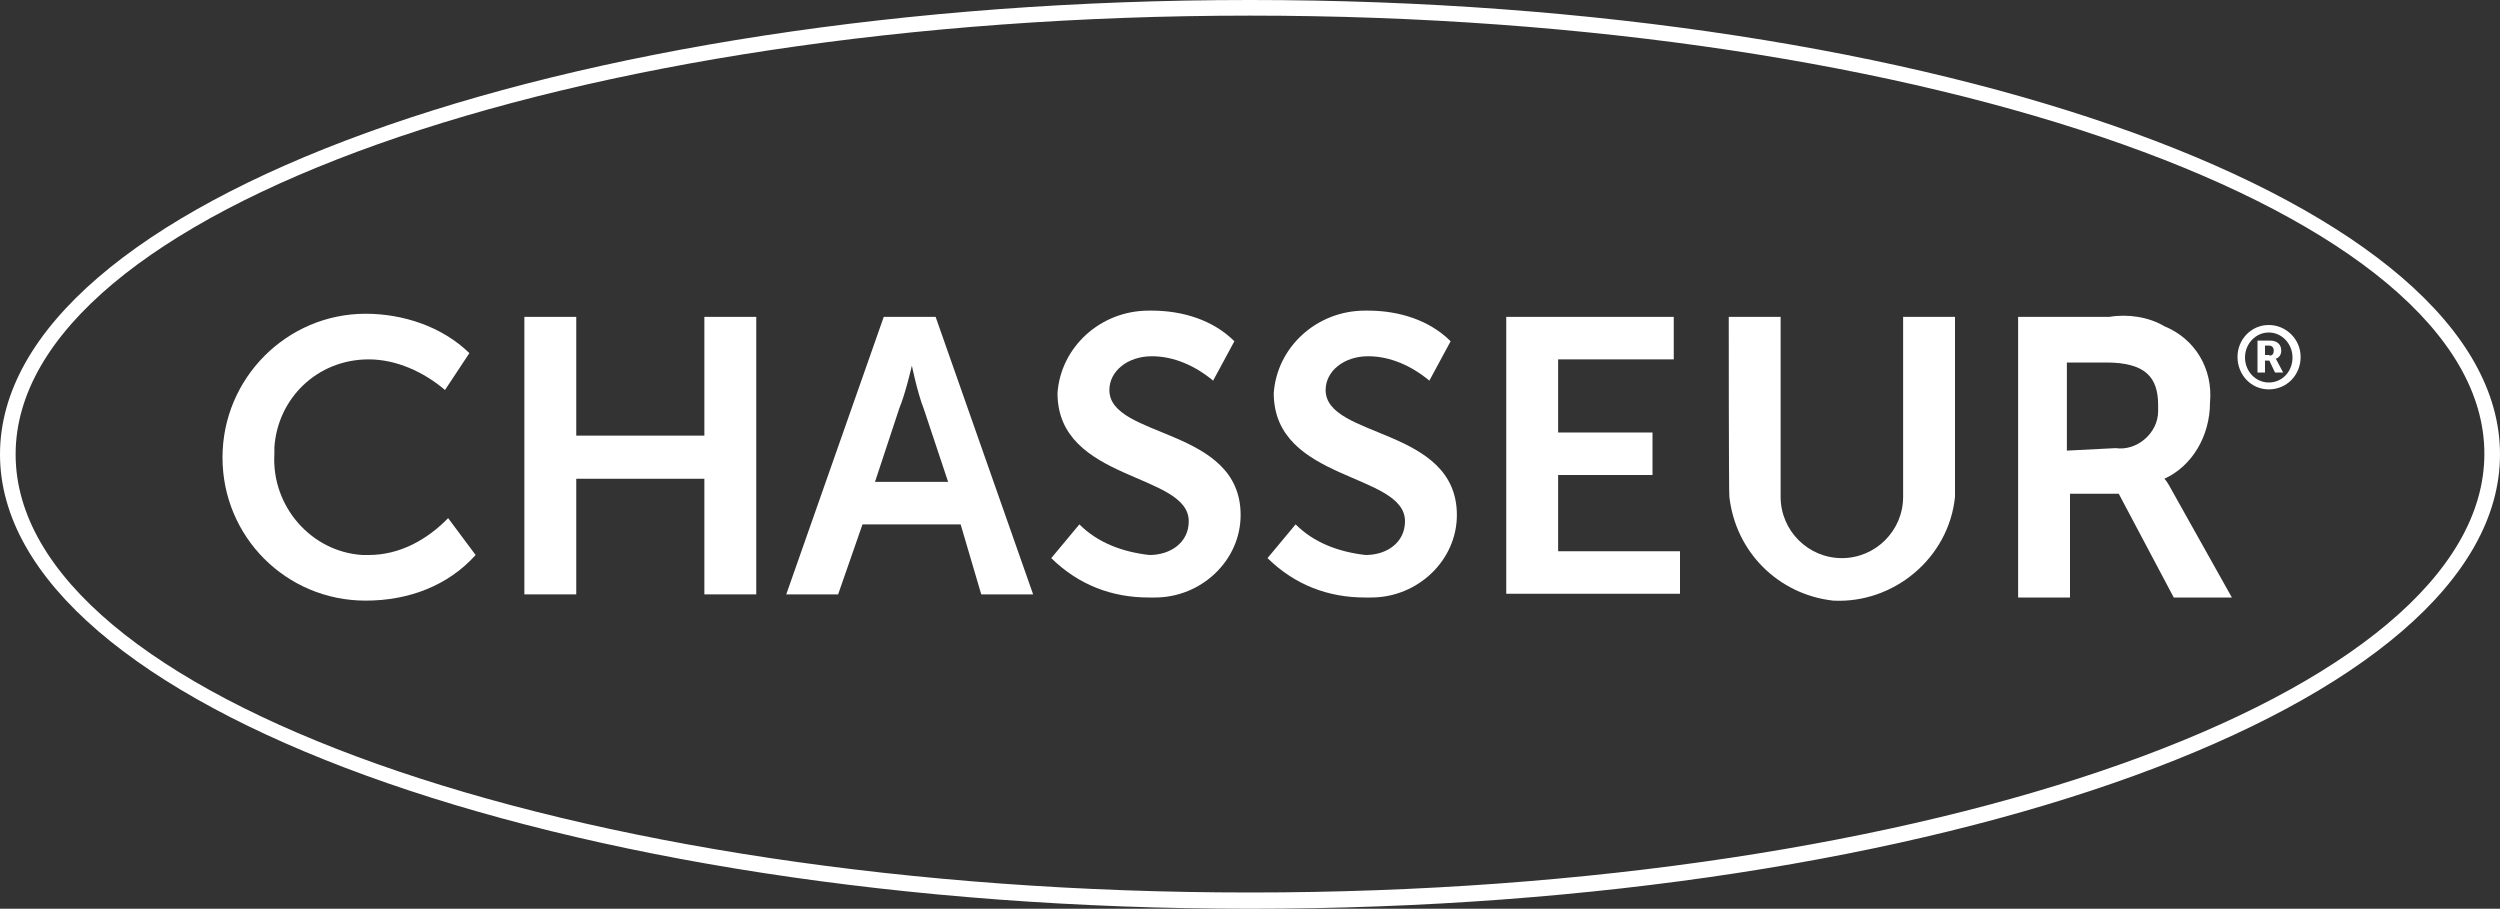
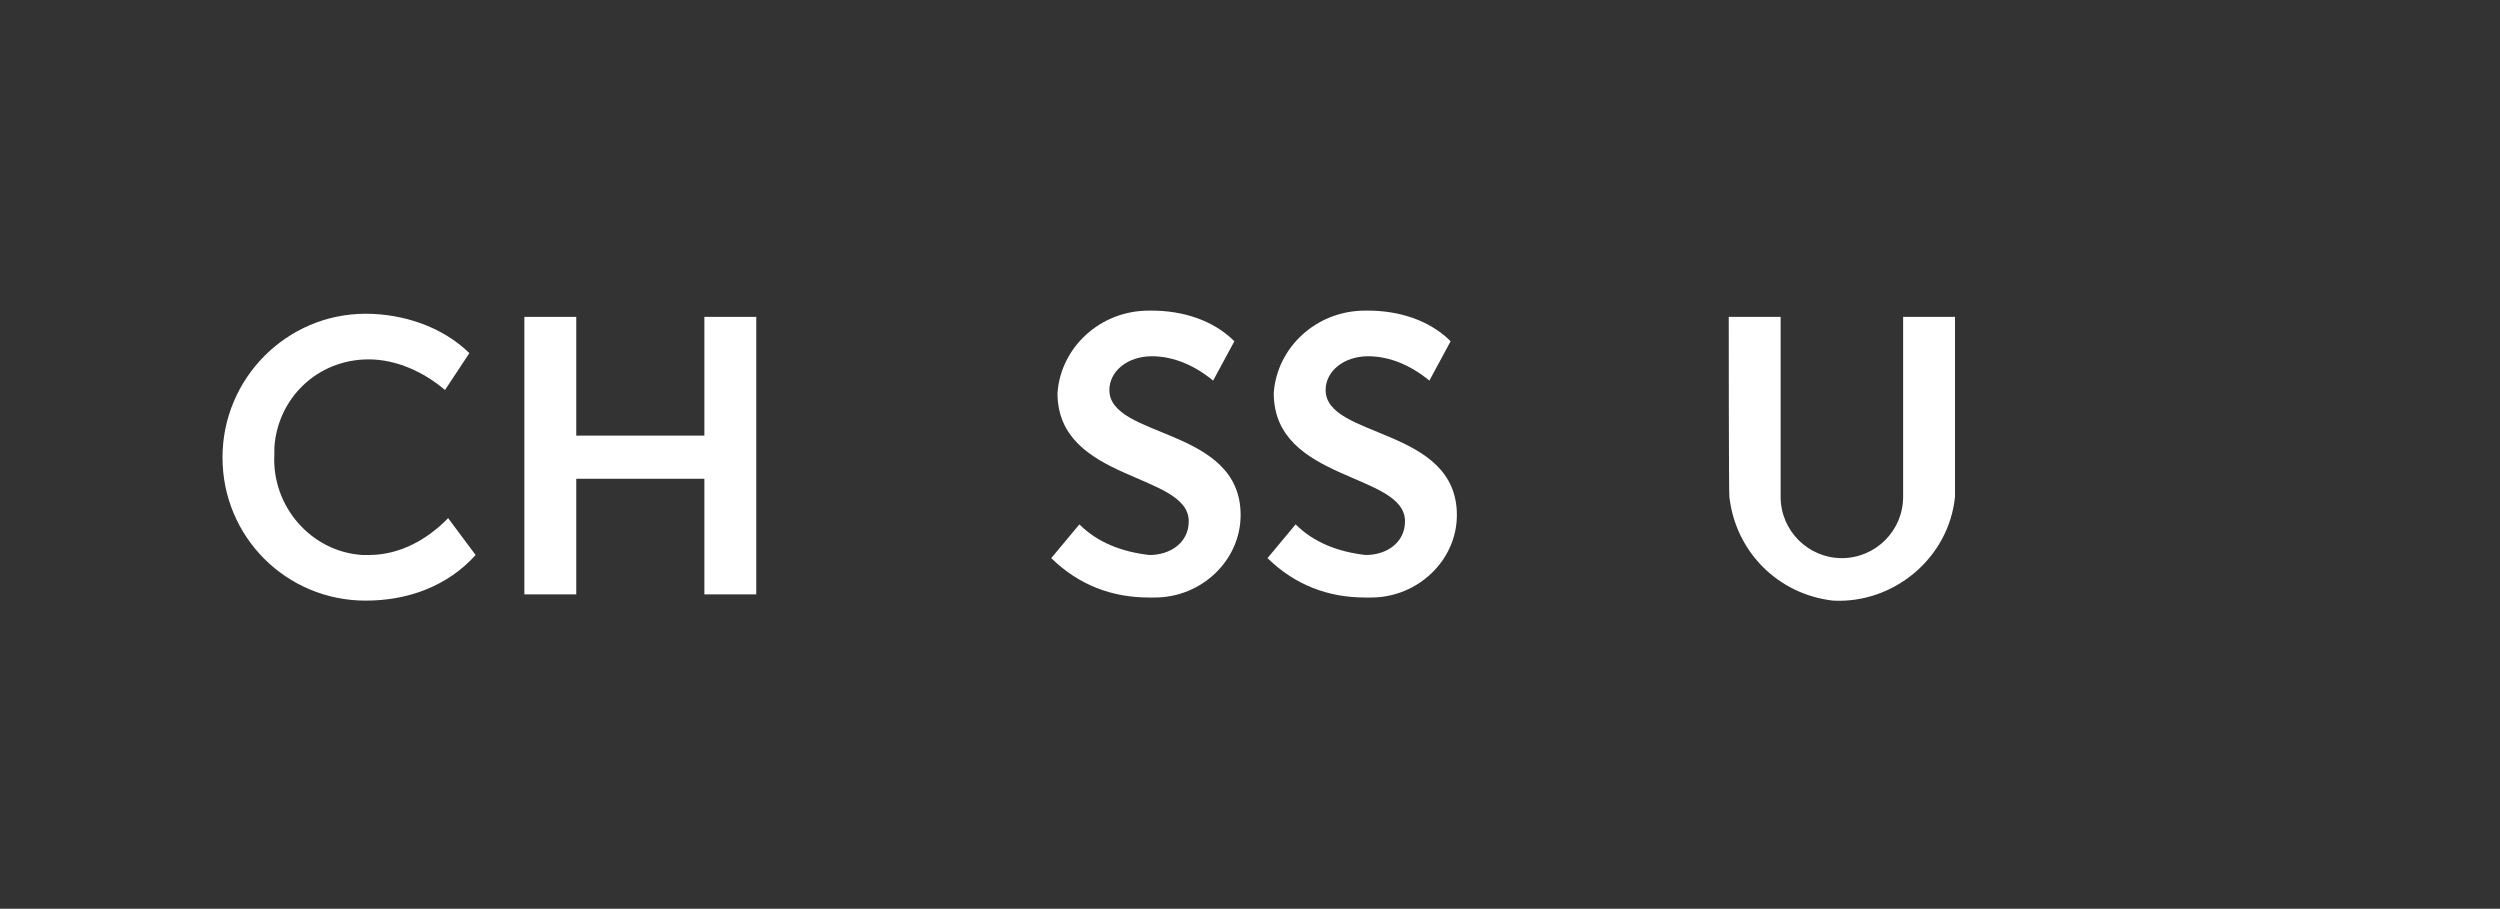
<svg xmlns="http://www.w3.org/2000/svg" version="1.1" id="Calque_1" x="0px" y="0px" viewBox="0 0 400 145.4" style="enable-background:new 0 0 400 145.4;" xml:space="preserve">
  <rect x="0" y="0" width="400" height="145.4" fill="#333333" stroke="none" />
  <style type="text/css">
	.st0{fill:#FFFFFF;}
	.st1{enable-background:new    ;}
</style>
  <title>pictos_site_chasseur</title>
  <g>
    <g>
-       <path class="st0" d="M200,0C89.5,0,0,32.5,0,72.7c0,40.1,89.5,72.7,200,72.7s200-32.5,200-72.7C400,32.5,310.5,0,200,0z     M200,142.8C91.1,142.8,2.5,111.4,2.5,72.7S91.1,2.5,200,2.5c108.9,0,197.5,31.5,197.5,70.1S308.9,142.8,200,142.8z" />
-     </g>
+       </g>
    <g>
      <path class="st0" d="M58.5,50.2c5.9,0,12.2,2,16.6,6.3l-3.9,5.9c-3.4-2.9-7.8-4.9-12.2-4.9c-8.3,0-14.6,6.3-15.1,14.1    c0,0.5,0,1,0,1C43.4,81,49.8,88.3,58,88.8c0.5,0,0.5,0,1,0c4.9,0,9.3-2.4,12.7-5.9l4.4,5.9c-4.4,4.9-10.7,7.3-17.6,7.3    c-12.7,0-22.9-10.2-22.9-22.9C35.6,60.5,45.9,50.2,58.5,50.2L58.5,50.2z" />
    </g>
    <g>
      <path class="st0" d="M83.9,50.7h8.3v19h20.5v-19h8.3v44.4h-8.3V76.6H92.2v18.5h-8.3V50.7z" />
    </g>
    <g>
-       <path class="st0" d="M153.7,83.9H138l-3.9,11.2h-8.3l15.6-44.4h8.3l15.6,44.4h-8.3L153.7,83.9z M145.9,58.5c0,0-1,4.4-2,6.8    L140,77.1h11.7l-3.9-11.7C146.8,62.9,145.9,58.5,145.9,58.5L145.9,58.5z" />
-     </g>
+       </g>
    <g>
      <path class="st0" d="M172.7,83.9c2.9,2.9,6.8,4.4,11.2,4.9c3.4,0,6.3-2,6.3-5.4c0-7.8-21-6.3-21-20.5c0.5-7.3,6.8-13.2,14.6-13.2    h0.5c4.9,0,9.8,1.5,13.2,4.9l-3.4,6.3c-2.9-2.4-6.3-3.9-9.8-3.9c-3.9,0-6.8,2.4-6.8,5.4c0,7.8,21,5.9,21,20    c0,7.3-6.3,13.2-13.7,13.2c-0.5,0-1,0-1,0c-5.9,0-11.2-2-15.6-6.3L172.7,83.9z" />
    </g>
    <g>
      <path class="st0" d="M207.3,83.9c2.9,2.9,6.8,4.4,11.2,4.9c3.4,0,6.3-2,6.3-5.4c0-7.8-21-6.3-21-20.5c0.5-7.3,6.8-13.2,14.6-13.2    h0.5c4.9,0,9.8,1.5,13.2,4.9l-3.4,6.3c-2.9-2.4-6.3-3.9-9.8-3.9c-3.9,0-6.8,2.4-6.8,5.4c0,7.8,21,5.9,21,20    c0,7.3-6.3,13.2-13.7,13.2c-0.5,0-1,0-1,0c-5.9,0-11.2-2-15.6-6.3L207.3,83.9z" />
    </g>
    <g>
-       <path class="st0" d="M241,50.7h26.8v6.8h-18.5v11.7h15.1v6.8h-15.1v12.2h19.5v6.8H241V50.7z" />
-     </g>
+       </g>
    <g>
      <path class="st0" d="M276.6,50.7h8.3v28.8c0,5.4,4.4,9.8,9.8,9.8s9.8-4.4,9.8-9.8V50.7h8.3v28.8c-1,9.8-9.8,17.1-19.5,16.6    c-8.8-1-15.6-7.8-16.6-16.6C276.6,79.5,276.6,50.7,276.6,50.7z" />
    </g>
    <g>
-       <path class="st0" d="M322.9,50.7h14.6c2.9-0.5,6.3,0,8.8,1.5c4.9,2,7.8,6.8,7.3,12.2c0,5.4-2.9,10.2-7.3,12.2l0,0    c0.5,0.5,1,1.5,1.5,2.4l9.3,16.6h-9.3L339,79h-7.8v16.6h-8.3C322.9,95.6,322.9,50.7,322.9,50.7z M338.5,71.7    c3.4,0.5,6.8-2.4,6.8-5.9c0-0.5,0-1,0-1c0-4.4-2-6.8-8.3-6.8h-6.3v14.1L338.5,71.7z" />
-     </g>
+       </g>
    <g class="st1">
-       <path class="st0" d="M363,52c2.8,0,5.1,2.3,5.1,5.1c0,2.9-2.2,5.2-5.1,5.2c-2.8,0-5-2.3-5-5.2C358,54.3,360.2,52,363,52z     M363,61.2c2.2,0,3.8-1.8,3.8-4c0-2.2-1.7-4-3.8-4c-2.1,0-3.8,1.8-3.8,4C359.2,59.4,360.9,61.2,363,61.2z M361.2,54.5h2.1    c1,0,1.7,0.6,1.7,1.6c0,0.8-0.5,1.2-0.9,1.3v0c0,0,0.1,0.1,0.2,0.3l1,1.9H364l-0.9-1.9h-0.7v1.9h-1.2V54.5z M363.1,56.9    c0.5,0,0.7-0.3,0.7-0.8c0-0.5-0.3-0.8-0.7-0.8h-0.7v1.5H363.1z" />
-     </g>
+       </g>
  </g>
</svg>